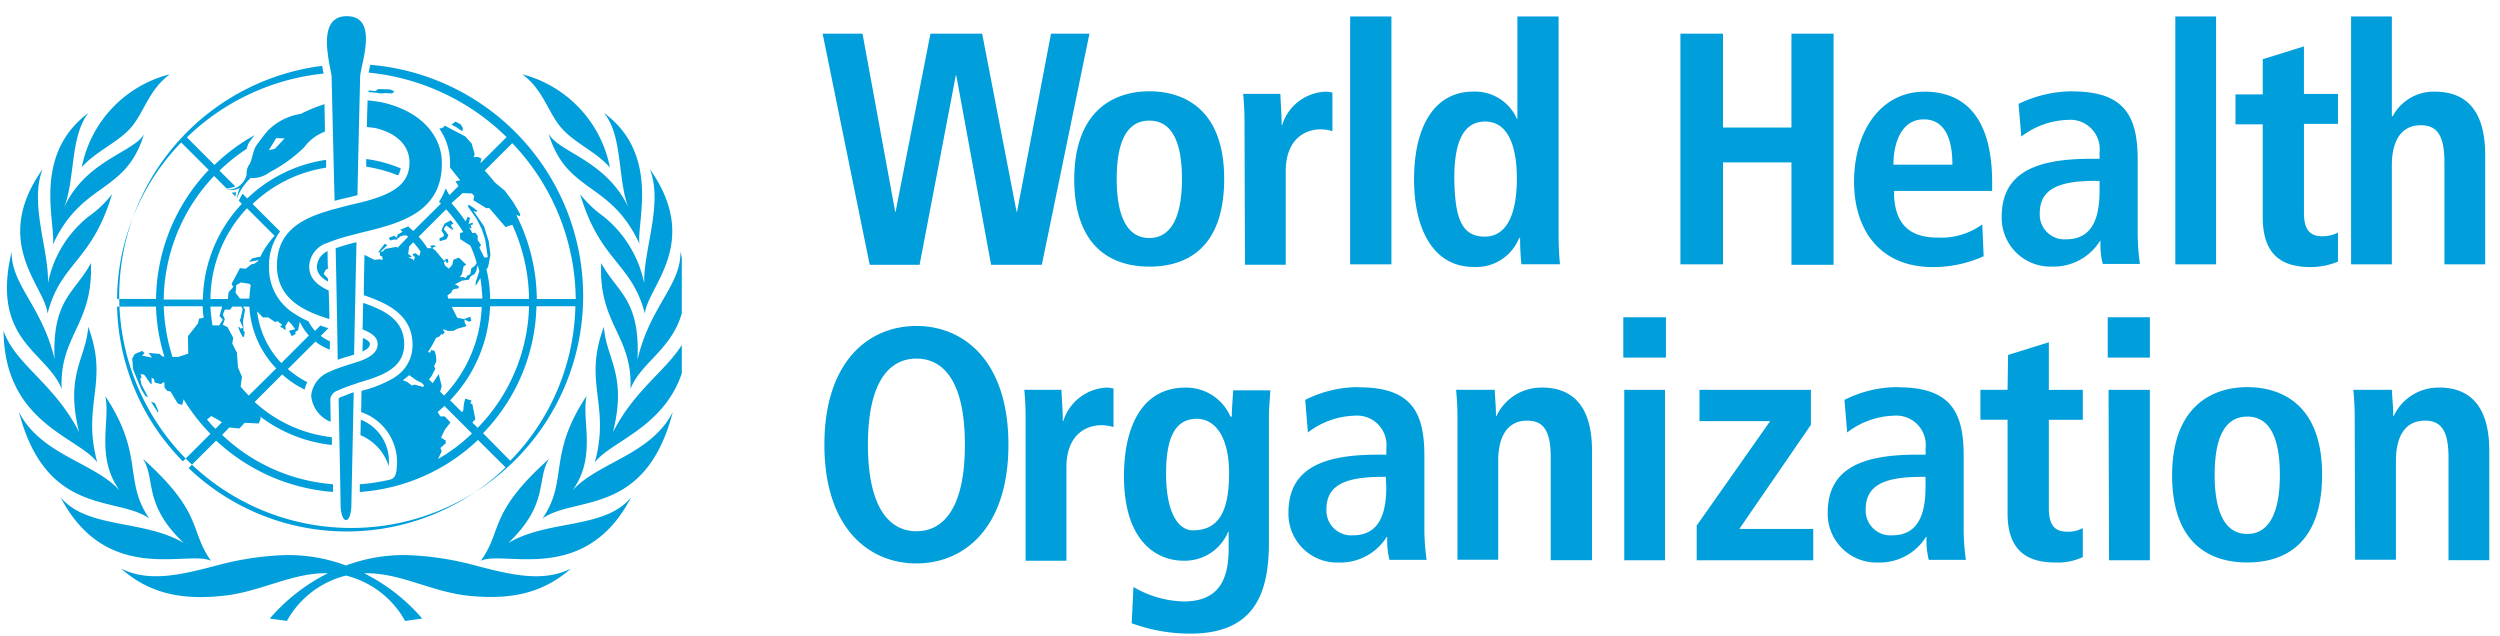
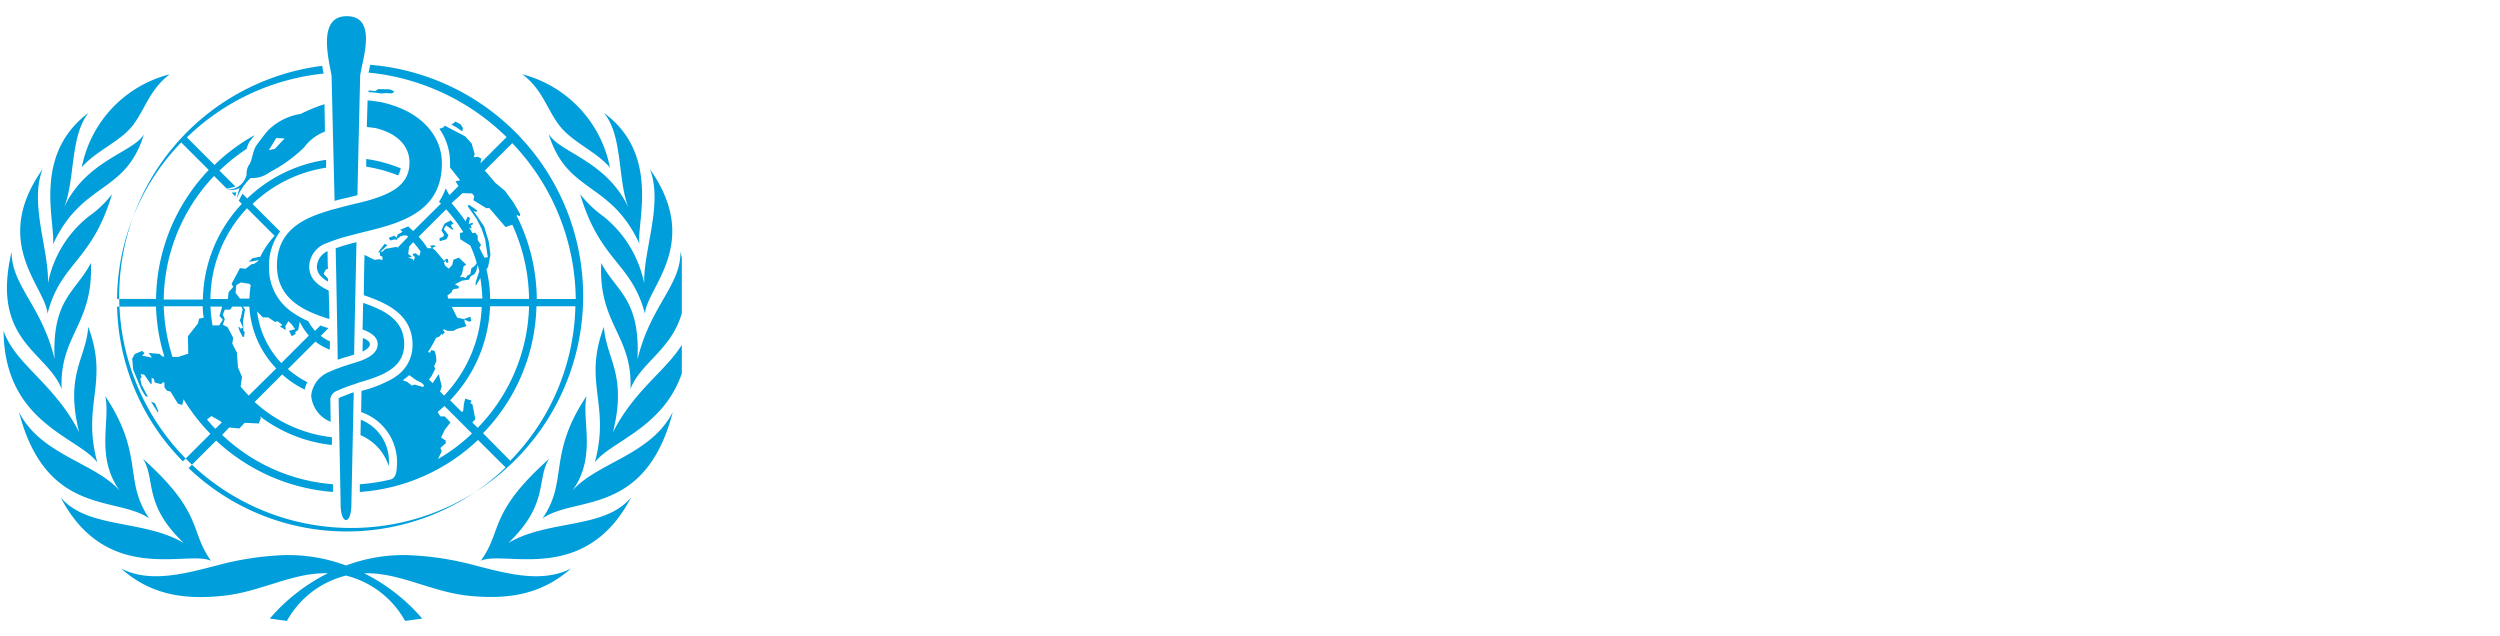
<svg xmlns="http://www.w3.org/2000/svg" width="165" height="42" viewBox="0 0 165 42">
  <defs>
    <clipPath id="clip-path">
      <rect id="Rechteck_32" data-name="Rechteck 32" width="45" height="42" transform="translate(0.05 0)" fill="#fff" stroke="#707070" stroke-width="1" />
    </clipPath>
    <clipPath id="clip-path-2">
-       <rect id="Rechteck_33" data-name="Rechteck 33" width="111" height="42" transform="translate(0.156 0)" fill="#fff" stroke="#707070" stroke-width="1" />
-     </clipPath>
+       </clipPath>
  </defs>
  <g id="Gruppe_184" data-name="Gruppe 184" transform="translate(9461.95 12765.609)">
    <g id="Gruppe_maskieren_3" data-name="Gruppe maskieren 3" transform="translate(-9462 -12765.608)" clip-path="url(#clip-path)">
      <path id="path6" d="M33.18.619c-1.994,0-1.153,2.969-1,3.944,0,.044.156,6.716.2,8.245.31-.089.6-.156.909-.223l.6-.154c.022-1.485.177-7.844.177-7.888C34.2,3.523,35.241.619,33.18.619Zm1.552,3.213-.023.091c-.022.155-.066.287-.089.42A15.08,15.08,0,0,1,43.729,8.6L42,10.325l.066-.309-.22-.111-.289.023.066-.2-.2-.709L41,8.553l-1.352-.709-.111.132-.243.068A3.958,3.958,0,0,1,40,10.3v.309l.666.843-.311.066.2.311-.6.6-.245-.443a4.142,4.142,0,0,1-.443.886l.134.111L37.567,14.8c-.111-.111-.221-.2-.332-.311a5.421,5.421,0,0,1-.532.223l.154.109-.089.089-.22.111-.089.223-.134-.134-.377.134.111.177.266-.068.177.023.023-.089.132-.066.045-.066.243-.068h.177l.111.089-.709.732-.045-.066-.752.134-.177.177-.157.021.466-.443-.177-.089-.443.577.134-.023v.223l.154.066.023.22-.266-.043-.266.043-.666-.332s-.045,1.774-.045,2.661c1.551.532,3.215,1.284,3.215,3.279a2.471,2.471,0,0,1-1.131,2.106l-.043.023-.045.043a8.24,8.24,0,0,1-2.149.863l-.023,1.4a3.494,3.494,0,0,1,2.349,3.678c-.022.576-.243.73-.42.775a12.706,12.706,0,0,1-2.018.311v.509a12.578,12.578,0,0,0,7.8-3.435L43.663,30.4a15.113,15.113,0,0,1-20.921.045L24.56,28.63a12.711,12.711,0,0,0,7.711,3.39v-.509a11.927,11.927,0,0,1-7.314-3.258l.466-.486.666.066.354-.377.929.045.134-.334-.043-.132A9.464,9.464,0,0,0,32.2,28.919v-.511a9.019,9.019,0,0,1-5.1-2.327l1.818-1.818a6.234,6.234,0,0,0,1.486,1,1.821,1.821,0,0,1,.177-.486,6.531,6.531,0,0,1-1.286-.866l1.818-1.815a3.37,3.37,0,0,0,.952.532v-.554a2.659,2.659,0,0,1-.6-.354l.509-.511a4.992,4.992,0,0,1-.532-.177l-.354.357a3.03,3.03,0,0,1-.443-.643,5.152,5.152,0,0,1-.909-.488,3.52,3.52,0,0,1-1.684-3.081,3.706,3.706,0,0,1,.732-2.349l-1.818-1.815a9,9,0,0,1,4.853-2.395V10.1a9.494,9.494,0,0,0-5.207,2.549l-.311-.311a4.235,4.235,0,0,0-.243.466l.2.2a9.435,9.435,0,0,0-2.572,6.314H21.1a12.069,12.069,0,0,1,3.324-8.154l.82.82h.111a1.615,1.615,0,0,0,.466-.134L24.78,10.813a12.468,12.468,0,0,1,1.795-1.44A1.892,1.892,0,0,1,26.709,9a4.137,4.137,0,0,1,.4-.532,12.173,12.173,0,0,0-2.658,1.972L22.631,8.618a15.166,15.166,0,0,1,9.02-4.21.268.268,0,0,0-.023-.111c-.022-.133-.044-.242-.066-.4a15.31,15.31,0,1,0,3.169-.068ZM21.5,4.454a7.889,7.889,0,0,0-5.807,6.137c.886-1.042,2.417-1.639,3.281-2.658.864-1.042,1.153-2.459,2.526-3.478Zm23.268,0c1.374,1.019,1.662,2.437,2.526,3.478s2.372,1.639,3.258,2.681a7.926,7.926,0,0,0-5.785-6.159Zm-9.506.975-.2.132-.443-.043v.111a7.273,7.273,0,0,1,.8.089l.377-.023.377.023.154-.134-.289-.132Zm-.709.752c0,.244-.023.8-.023.8,0,.177-.023.819-.023.952.177.022.377.044.554.066,1.662.4,2.261,1.353,2.261,2.283,0,1.529-1.308,2.106-2.9,2.549l-.532.132c-.488.111-1,.244-1.484.377a4.812,4.812,0,0,0-.532.154c-1.773.532-3.3,1.4-3.3,3.59s1.752,2.992,3.458,3.524c0-.621-.023-1.263-.045-1.884-.776-.355-1.284-.819-1.284-1.595a1.685,1.685,0,0,1,1.218-1.552q.233-.1.532-.2c.421-.155.91-.265,1.4-.4l.532-.134c2.393-.576,5.1-1.328,5.073-4.542,0-1.618-1.174-3.392-4.033-4.012-.288-.044-.575-.089-.863-.111Zm-2.838.245a10.651,10.651,0,0,0-1.572.643,3.862,3.862,0,0,0-2.172,1.106c-.266.31-.511.642-.754.975-.244.355-.266.932-.443,1.22a1.032,1.032,0,0,0-.2.709,1.328,1.328,0,0,1-.286.554,1.154,1.154,0,0,1-1.066.4,1.218,1.218,0,0,0,.888-.066,4.493,4.493,0,0,0-.2.732,3.57,3.57,0,0,1,.929-1.4,1.845,1.845,0,0,0,1.243-.377,9.479,9.479,0,0,0,2.281-1.64,3.048,3.048,0,0,1,1.375-1.043c0-.665-.023-1.283-.023-1.815ZM16.137,7c-3.745,2.792-2.15,7.27-2.349,8.688,1.928-4.188,4.788-3.3,6.007-7.268-.709,1.2-3.835,1.706-5.276,4.83C15.273,11.39,14.9,8.552,16.137,7ZM50.154,7c1.263,1.529.886,4.389,1.618,6.25-1.463-3.125-4.586-3.635-5.273-4.876,1.219,3.989,4.077,3.1,6,7.268-.2-1.4,1.4-5.895-2.349-8.643Zm-9.795.577-.266.2.332.177.377.266L40.848,8l-.154-.243ZM28.527,8.664l.554.023-.643.686-.4.089Zm-6.273.289,1.818,1.815a12.555,12.555,0,0,0-3.478,8.511H18.021A15.051,15.051,0,0,1,22.254,8.952ZM44.106,9a15.085,15.085,0,0,1,4.187,10.283h-2.57a12.479,12.479,0,0,0-1.331-5.5l.023-.045.177.089.045-.132-.466-.8-.554-.754-.643-.532c-.222-.266-.442-.532-.686-.8Zm-9.64,1.043v.509a9.513,9.513,0,0,1,2.1.575,1.332,1.332,0,0,0,.177-.463,9.166,9.166,0,0,0-2.281-.62ZM13.1,10.725c-3.435,4.853.2,7.756.332,9.529.864-3.391,2.926-3.412,4.256-7.888a6.959,6.959,0,0,1-1.529,1.461,7.464,7.464,0,0,0-2.7,4.433c.089-2.172-1.241-5.274-.354-7.534Zm40.09,0c.886,2.26-.444,5.362-.377,7.534a7.572,7.572,0,0,0-2.7-4.433,7.522,7.522,0,0,1-1.529-1.461c1.33,4.476,3.39,4.5,4.276,7.888.133-1.751,3.769-4.653.334-9.529Zm-27.3,1.506a.743.743,0,0,1-.311.023l.245.266c.022-.089.044-.2.066-.289Zm14.936.066.62.023.154.177-.066.266.866.532.177-.02,1.086,1.263.443-.157a12.068,12.068,0,0,1,1.106,4.9h-2.57a8.238,8.238,0,0,0-.243-1.949l.109-.157.157-.82-.111-.863-.311-1-.709-1.041.177.089.089-.089-.575-.4-.045.134.577.818.332.666.223.666.066.443.111.752-.223.023s-.243-.464-.332-.663l.111-.177-.223-.311v-.289l-.154-.2-.2.023a2.116,2.116,0,0,0-.223-.377l.134.068.043-.045-.066-.154.177-.089-.066-.089-.243.089.089-.4-.157-.089-.132.311a12.343,12.343,0,0,0-.932-1.2Zm-14.227,1,1.818,1.818a5.993,5.993,0,0,0-.952,1.4h-.134l-.266.066h-.089l-.266.243.354-.043.309-.068-.066.089-.266.177h-.132l-.4.311-.377-.043-.554,1.041.111.2-.309.354-.045.443H24.183A8.824,8.824,0,0,1,26.6,13.294Zm13.141.068a10.7,10.7,0,0,1,1.131,1.506l-.223.066.023.4.663.42a7.177,7.177,0,0,1,.423,1.152l-.111.177-.243.177-.068.377-.177.089-.132.177-.134-.066h-.243l.134-.2.109-.509.177-.111-.486-.466-.354.134-.089.354-.223.243-.243-.2-.089-.22.132-.089.068.132.109-.043-.043-.223H39.7v.089l-.111.023-.554-.666-.2-.155.066-.066.177-.066-.177-.068s-.2.045-.22.045l.111.154H38.5a3.989,3.989,0,0,0-.577-.754Zm.311.732-.4.2-.132.245-.089.22.177.289-.068.132-.243.089.023.2.443-.132.132-.266-.309-.4.154-.243.42.289.068-.068-.089-.066L40.05,14.4l.177-.089Zm-6.228,1.438a14.03,14.03,0,0,0-1.375.4c.022.8.134,6.714.134,7.357.222-.067.441-.153.641-.2.155-.044.29-.09.445-.134C33.668,22.536,33.8,16.6,33.823,15.532Zm3.744,0a6.717,6.717,0,0,1,.488.623l-.089.286-.243-.177-.2.045.089.177H37.7l-.111.266-.066-.111-.289-.089.22-.043v-.045l-.22-.154.066-.489Zm-5.673.6a1.2,1.2,0,0,0-.686,1c0,.443.266.731.732,1v-.2l-.289-.311.154-.286.134-.045c-.022-.51-.023-1.063-.023-1.152Zm-20.83.023c-1.4,5.895,2.326,6.581,3.3,9.063-.155-3.546,2.106-4.256,1.929-8.311-1,1.928-2.572,2.372-2.395,6.339-.842-3.524-2.858-4.853-2.835-7.091Zm44.143,0c.022,2.26-1.993,3.568-2.835,7.114.177-4.011-1.375-4.434-2.395-6.362-.2,4.055,2.084,4.765,1.929,8.311C52.859,22.758,56.6,22.05,55.207,16.155Zm-13.384.886c.044.133.067.265.111.4l-.245.732v.243L42,17.9c.067.443.112.909.134,1.352H39.873l-.045-.2.266-.2.045-.134.109-.089.311-.043.023-.134-.266-.134.466-.243.463-.066.111-.223.266-.155.111-.22ZM26.2,18.193l.552.089.089.089c-.044.288-.066.6-.089.886h-.62l-.289-.377.045-.509Zm8.066,1.352c-.022.51-.023,1.24-.045,1.749.6.222,1,.512,1,.977,0,.576-.6.886-1.041,1.063-.177.066-.443.155-.532.177-.355.111-.709.221-1.063.354a5.412,5.412,0,0,0-.532.22,1.9,1.9,0,0,0-1.22,1.575,2.041,2.041,0,0,0,1.286,1.729c0-.155-.023-1.507-.023-1.529a.7.7,0,0,1,.488-.532,8.407,8.407,0,0,1,1.041-.4c.2-.066.354-.133.532-.177,1.307-.4,2.815-.885,2.815-2.481s-1.285-2.239-2.7-2.726Zm-13.164.22h2.572a4.531,4.531,0,0,0,.066.754l-.311.066-.066.311-.666.843.023,1.152-.663.22h-.377a12.186,12.186,0,0,1-.577-3.347Zm21.541,0h2.57a11.935,11.935,0,0,1-3.39,8.023l-.354-.354.2-.22-.2-1-.134-.045.089-.177L41,25.861l-.089.354-.043.443-.089.089-.777-.775a9.452,9.452,0,0,0,2.638-6.207Zm3.058,0h2.57a15.042,15.042,0,0,1-4.3,10.195l-1.795-1.818A12.42,12.42,0,0,0,45.7,19.765Zm-27.68.023h2.572a12,12,0,0,0,.554,3.3l-.157-.023-.155-.154-.732-.068.223.311-.666-.134.177-.154-.154-.154-.488.2-.177.309.068.732.552,1.329.266.42.157.045-.423-.8-.089-.4.089-.089-.066-.22.243.043.4.577.089.043v-.42l.154.089.045.223.4.109.177-.132.068.043v.311l.177.22.22.045.488.8.289.089.089-.377a12.609,12.609,0,0,0,1.772,2.283L22.365,30a15,15,0,0,1-4.344-10.217Zm6.162,0h.775l-.177.62.223.245-.243.375h-.423l-.023-.021a11.424,11.424,0,0,1-.132-1.22Zm1.44,0h.6l.089.177-.132.6-.066.109.22.488-.154.089-.111-.134-.043.045.109.289.177.332H26.4l.045-.309-.089-.111v-.2l-.023-.42.134-.754-.134-.2h.42a6.407,6.407,0,0,0,1.774,4.078l-1.818,1.795c-.177-.2-.377-.4-.532-.6l.089-.643L26,23.8l-.068-.975-.309-.6.066-.377-.377-.709L25,20.985l.132-.377L25,20.319l.132-.332h.354Zm14.493.023h1.972a8.986,8.986,0,0,1-2.481,5.85l-.266-.266.109-.354-.2-.8-.4.6L38.61,24.6l.177-.243.243-.488-.089-.134.155-.354-.023-.332-.089-.332-.22-.068-.089.179-.134-.045a7.762,7.762,0,0,0,.532-.932l.223-.089.134-.177.066.068.154-.177-.132-.157.109-.023.2.091h.4l.243-.134.62-.177-.111-.2-.043-.243.332.155.134-.066-.068-.266-.42.154-.443-.089ZM27.264,20.1l.377.4H28l.463.311.134-.066.332.243-.154.111.377.243-.023-.266.2-.332.22.22.223.311-.4.111.177.354.266-.157-.043-.109.2-.134.109-.554a3.594,3.594,0,0,0,.6.909l-1.818,1.818A5.973,5.973,0,0,1,27.264,20.1ZM16.117,21.117c-.133,2.105-1.553,3.125-.6,6.959-1.662-3.258-4.231-4.475-4.985-6.691.044,6.094,4.941,7,6.182,8.686C15.673,26.193,17.513,24.84,16.117,21.117Zm34.037,0c-1.4,3.723.444,5.076-.6,8.954,1.241-1.684,6.138-2.592,6.182-8.686-.753,2.238-3.323,3.433-4.985,6.691C51.707,24.242,50.287,23.222,50.154,21.117Zm-15.911.754c0,.111-.023.62-.023.886.288-.155.488-.287.488-.509,0-.133-.177-.266-.42-.377ZM37.3,24.309l.466.332.354.177L38.3,25l-.089.089-.554-.155L37.479,25l-.309-.243-.289-.111c.155-.111.287-.221.42-.332Zm-3.656,1.129s-.2.067-.311.111c-.067.022-.265.11-.4.155s-.289.112-.289.157c0,0,.132,6.824.132,6.957,0,1.4.711,1.418.711,0,0-.089.154-7.38.154-7.38Zm-16.4.266c.355,1.618-.666,3.989.952,6.228-1.662-1.862-5.207-2.348-6.648-5.185,1.8,6.936,6.494,5.518,8.6,7.025C18.421,31.268,19.839,29.6,17.246,25.7ZM49,25.7c-2.593,3.9-1.175,5.564-2.9,8.068,2.127-1.507,6.8-.089,8.6-7.025-1.44,2.837-4.963,3.323-6.625,5.185,1.618-2.238.6-4.588.929-6.228Zm-28.741.357.463.729.023-.109-.22-.511Zm19.367.286,1.818,1.818a11.172,11.172,0,0,1-2.238,1.684l.243-.509-.089-.22.354-.311V28.63l-.309-.2.243-.509.377-.488-.377-.4h-.289l-.177-.289c.155-.133.31-.267.443-.4Zm-15.379.666.577.332.111.089-.423.423a7.378,7.378,0,0,1-.554-.62Zm9.863.243-.023,1.02a3.287,3.287,0,0,1,1.861,2.038,2.946,2.946,0,0,0-1.838-3.058ZM19.727,29.828c.864,1.33-.022,2.991,2.7,5.562-2.659-1.573-6.359-.91-8.132-3.015,3.058,5.85,8.42,3.458,9.926,4.19C22.785,34.57,23.761,33.44,19.727,29.828Zm26.817,0c-4.055,3.612-3.059,4.742-4.521,6.737,1.529-.731,6.89,1.661,9.926-4.19C50.2,34.5,46.5,33.816,43.84,35.39,46.566,32.8,45.68,31.135,46.544,29.828ZM29.1,36.187a19.825,19.825,0,0,0-4.43.666c-2.438.643-4.545,1.151-6.384.22,1.751,1.551,3.812,2.127,6.782,1.795,2.46-.266,4.455-1.506,6.782-1.484h.089A12.308,12.308,0,0,0,28.1,40.377l1.131.154a6.154,6.154,0,0,1,3.9-2.992,6.162,6.162,0,0,1,3.9,2.992l1.131-.154a12.308,12.308,0,0,0-3.835-2.992h.089c2.327-.022,4.322,1.218,6.782,1.484,2.97.31,5.009-.244,6.782-1.795-1.839.931-3.947.422-6.384-.22a19.823,19.823,0,0,0-4.43-.666,10.891,10.891,0,0,0-4.035.686,10.879,10.879,0,0,0-4.033-.686Zm-8,7.489v9.77h1.627v-9.77Zm6.591,0v4.037H27.67a1.8,1.8,0,0,0-1.731-1.072c-1.447,0-2.322,1.268-2.322,3.465,0,1.857.7,3.447,2.356,3.447a1.822,1.822,0,0,0,1.786-1.143H27.8a10.062,10.062,0,0,0,.052,1.036h1.52c-.036-.375-.055-.768-.055-1.143V43.676Zm25.931,0v9.77h1.606v-9.77Zm6.93,0v9.77h1.606v-3.91c0-.857.3-1.572,1.143-1.572.661,0,.929.43.929,1.465v4.017h1.606V49.124c0-1.357-.463-2.483-1.981-2.483a1.819,1.819,0,0,0-1.661.966h-.036V43.676ZM.311,44.355l1.856,9.109H4.132L5.561,46h.018l1.375,7.466h2l1.877-9.109H9.312l-1.34,7.018H7.954L6.6,44.355H4.559L3.185,51.373H3.169L1.883,44.355Zm33.805,0v9.09H35.8V49.428h2.7v4.035h1.661V44.355H38.492v3.7H35.8v-3.7Zm24.574.5-1.606.5h-.018v1.393H55.993v1.179h1.072v3.66c0,1.411.678,1.965,1.874,1.965a2.825,2.825,0,0,0,1.091-.214V52.2a1.39,1.39,0,0,1-.609.143c-.464,0-.732-.215-.732-.929v-3.5h1.34V46.729H58.69Zm-45.5,1.77c-1.357,0-2.945.714-2.963,3.447,0,2.8,1.588,3.463,2.963,3.463s2.947-.641,2.947-3.463C16.133,47.339,14.561,46.625,13.186,46.625Zm36.38,0a4.891,4.891,0,0,0-2.127.5l.109,1.286a3.162,3.162,0,0,1,1.838-.659,1.159,1.159,0,0,1,1.25,1.286v.25h-.323c-2.054,0-3.535.464-3.535,2.286a1.921,1.921,0,0,0,2,1.963,2.15,2.15,0,0,0,1.874-1.018h.018a3.166,3.166,0,0,0,.089.911h1.465a8.726,8.726,0,0,1-.089-1.179V49.319c0-1.679-.482-2.695-2.572-2.695Zm-29.432.016a1.867,1.867,0,0,0-1.715,1.322H18.4c0-.411-.034-.823-.052-1.234H16.883c.036.375.055.734.055,1.109l.018,5.626h1.606V49.783c0-1.25.732-1.659,1.393-1.659a1.955,1.955,0,0,1,.448.07V46.677a1.388,1.388,0,0,0-.268-.036Zm23.593,0c-1.714,0-2.77,1.556-2.77,3.556,0,1.8.947,3.356,3.108,3.356a4.849,4.849,0,0,0,2-.427l-.055-1.252a2.77,2.77,0,0,1-1.768.518c-1.25,0-1.713-.7-1.713-1.838H46.4V50.23c0-2.75-1.23-3.59-2.676-3.59Zm-.02,1.091c.732,0,1.127.607,1.127,1.786H42.511C42.511,48.624,42.849,47.731,43.706,47.731Zm-30.52.052c1.054,0,1.286,1.179,1.286,2.3s-.25,2.322-1.286,2.322-1.286-1.2-1.286-2.322S12.132,47.783,13.186,47.783Zm13.235.036c.893,0,1.25.948,1.25,2.252,0,1.25-.321,2.283-1.268,2.283-.929,0-1.18-.766-1.2-2.32,0-1.339.323-2.215,1.216-2.215Zm24.054,2.34h.161v.391c0,1.2-.356,1.913-1.32,1.913h-.127a.976.976,0,0,1-.909-1.036c0-.982.82-1.268,2.195-1.268ZM31.867,55.535v1.588h1.679V55.535Zm19.092,0v1.588h1.661V55.535Zm-46.951.339c-1.893,0-3.626,1.41-3.626,4.678s1.733,4.68,3.626,4.68,3.626-1.412,3.626-4.68S5.9,55.874,4.007,55.874Zm44.629.643-1.606.5-.02,1.375H45.94v1.179h1.07v3.681c0,1.393.68,1.945,1.877,1.945a2.286,2.286,0,0,0,1.088-.214V63.84a1.172,1.172,0,0,1-.607.143c-.464,0-.732-.215-.732-.929V59.571h1.338V58.391H48.636ZM4.007,57.16c1.054,0,1.911.874,1.911,3.392s-.857,3.413-1.911,3.413S2.1,63.052,2.1,60.552,2.953,57.16,4.007,57.16Zm17.447,1.125a4.647,4.647,0,0,0-2.124.5l.107,1.284a3.171,3.171,0,0,1,1.84-.661,1.159,1.159,0,0,1,1.25,1.286v.25h-.32c-2.054,0-3.538.464-3.538,2.286a1.921,1.921,0,0,0,2,1.965,2.154,2.154,0,0,0,1.877-1.018h.018a3.162,3.162,0,0,0,.089.911h1.463a8.726,8.726,0,0,1-.089-1.179V60.982c0-1.679-.482-2.7-2.572-2.7Zm21.252,0a4.647,4.647,0,0,0-2.124.5l.107,1.284a3.171,3.171,0,0,1,1.84-.661,1.159,1.159,0,0,1,1.25,1.286v.25h-.323c-2.054,0-3.535.464-3.535,2.286a1.923,1.923,0,0,0,2,1.965A2.15,2.15,0,0,0,43.8,64.178h.018a3.165,3.165,0,0,0,.089.911h1.463a8.746,8.746,0,0,1-.089-1.179V60.982c0-1.679-.482-2.7-2.572-2.7Zm13.75,0c-1.357,0-2.945.732-2.963,3.447,0,2.822,1.588,3.465,2.963,3.465s2.949-.643,2.949-3.465C59.406,59,57.832,58.285,56.457,58.285Zm-44.95.018a1.884,1.884,0,0,0-1.713,1.322H9.776c0-.411-.037-.823-.055-1.234H8.258c.036.375.052.734.052,1.109v5.626H9.919V61.447c0-1.25.732-1.663,1.393-1.663a1.94,1.94,0,0,1,.463.073V58.339a1.387,1.387,0,0,0-.268-.036Zm3.108,0c-1.768,0-2.429,1.626-2.429,3.483,0,2.715,1.412,3.34,2.34,3.34a1.85,1.85,0,0,0,1.768-1.143h.018v.643c0,1.054-.252,2.106-1.77,2.106a4.1,4.1,0,0,1-1.981-.57l-.07,1.429a6.72,6.72,0,0,0,2.3.409c2.465,0,3.108-1.48,3.108-3.588V59.464c0-.357.037-.7.055-1.054H16.492c-.018.339-.055.679-.055,1.036h-.055A1.9,1.9,0,0,0,14.615,58.3Zm14.037,0a1.946,1.946,0,0,0-1.786,1.125h-.018c0-.339-.034-.7-.052-1.036h-1.52c.036.375.055.734.055,1.109v5.589h1.609v-3.91c0-.857.3-1.572,1.143-1.572.661,0,.927.427.927,1.463v4.037h1.627V60.784c0-1.357-.465-2.481-1.983-2.481Zm35.359,0a1.942,1.942,0,0,0-1.784,1.125H62.21c0-.339-.037-.7-.055-1.036H60.637c.036.375.055.734.055,1.109l.016,5.589h1.609v-3.91c0-.857.3-1.572,1.143-1.572.661,0,.929.427.929,1.463v4.037h1.606V60.784c0-1.357-.465-2.481-1.983-2.481ZM31.9,58.391v6.716h1.606V58.391Zm2.965,0v1.234h2.785l-2.876,4.09h-.018v1.393h4.592V63.874H36.438l2.822-4.106V58.391Zm16.125,0,.018,6.716h1.609V58.391Zm5.464,1.054c1.054,0,1.286,1.179,1.286,2.3s-.25,2.322-1.286,2.322-1.284-1.2-1.284-2.322S55.4,59.446,56.457,59.446Zm-41.43.089c.768-.018,1.3.732,1.3,2.143,0,1.518-.411,2.252-1.429,2.252-.554,0-1.054-.66-1.054-2.231,0-1.357.322-2.145,1.179-2.163Zm7.339,2.286h.143l.018.4c0,1.2-.358,1.909-1.322,1.909h-.125a.978.978,0,0,1-.911-1.036c0-.982.822-1.268,2.2-1.268Zm21.252,0h.161v.4c0,1.2-.358,1.909-1.322,1.909h-.125a.978.978,0,0,1-.911-1.036c0-.982.822-1.268,2.2-1.268Z" transform="translate(-10.245 0.448)" fill="#009edb" />
    </g>
    <g id="Gruppe_maskieren_4" data-name="Gruppe maskieren 4" transform="translate(-9408.106 -12765.608)" clip-path="url(#clip-path-2)">
-       <path id="path6-2" data-name="path6" d="M55.356.619c-3.34,0-1.93,4.972-1.67,6.605,0,.074.261,11.247.335,13.808.52-.148,1-.262,1.522-.373l1-.259c.037-2.487.3-13.136.3-13.211C57.063,5.483,58.807.619,55.356.619ZM57.955,6l-.038.152c-.037.26-.111.481-.148.7a25.253,25.253,0,0,1,15.254,7.127l-2.9,2.892.11-.517-.369-.186-.483.038.11-.335-.335-1.187-.7-.78-2.264-1.187-.186.221-.407.114a6.628,6.628,0,0,1,1.187,3.786v.517L67.9,18.768l-.521.11.335.521-1,1-.411-.742a6.938,6.938,0,0,1-.742,1.484l.224.186L62.7,24.372c-.186-.185-.37-.336-.556-.521a9.077,9.077,0,0,1-.89.373l.259.183-.148.148L61,24.742l-.148.373-.224-.224-.632.224.186.3.445-.114.3.038.038-.148.221-.11.076-.11.407-.114h.3l.186.148L60.96,26.225l-.076-.11-1.259.224-.3.3-.263.034.78-.742-.3-.148-.742.966.224-.038v.373l.259.11.038.369-.445-.072-.445.072-1.115-.555s-.076,2.971-.076,4.456c2.6.891,5.384,2.15,5.384,5.49a4.138,4.138,0,0,1-1.895,3.527l-.072.038-.076.072a13.8,13.8,0,0,1-3.6,1.446l-.038,2.34c1.893.928,4.157,2.3,3.934,6.16-.037.965-.407,1.223-.7,1.3a21.281,21.281,0,0,1-3.379.521v.852a21.065,21.065,0,0,0,13.066-5.753L72.911,50.5a25.31,25.31,0,0,1-35.035.076l3.044-3.044a21.286,21.286,0,0,0,12.914,5.677v-.852A19.974,19.974,0,0,1,41.586,46.9l.78-.814,1.115.11.594-.632,1.556.076.225-.559-.072-.221a15.849,15.849,0,0,0,7.941,3.154v-.856a15.1,15.1,0,0,1-8.538-3.9l3.044-3.044a10.439,10.439,0,0,0,2.488,1.67,3.049,3.049,0,0,1,.3-.814,10.938,10.938,0,0,1-2.154-1.45l3.044-3.04a5.644,5.644,0,0,0,1.594.89v-.928a4.453,4.453,0,0,1-1-.594l.852-.856a8.359,8.359,0,0,1-.89-.3l-.594.6a5.075,5.075,0,0,1-.742-1.077A8.627,8.627,0,0,1,49.6,33.5a5.9,5.9,0,0,1-2.819-5.159,6.206,6.206,0,0,1,1.225-3.934l-3.044-3.04a15.077,15.077,0,0,1,8.127-4.01V16.5a15.9,15.9,0,0,0-8.721,4.269l-.521-.521a7.094,7.094,0,0,0-.407.78l.335.335A15.8,15.8,0,0,0,39.47,31.94H35.129A20.212,20.212,0,0,1,40.7,18.285l1.374,1.374h.186a2.7,2.7,0,0,0,.78-.224l-1.746-1.743a20.881,20.881,0,0,1,3.006-2.412,3.168,3.168,0,0,1,.224-.632,6.926,6.926,0,0,1,.666-.89,20.385,20.385,0,0,0-4.452,3.3l-3.044-3.044a25.4,25.4,0,0,1,15.105-7.05.449.449,0,0,0-.038-.186c-.037-.223-.073-.406-.11-.666A25.64,25.64,0,1,0,57.954,6ZM35.8,7.041a13.212,13.212,0,0,0-9.725,10.277c1.484-1.744,4.047-2.745,5.494-4.452,1.447-1.744,1.93-4.118,4.231-5.825Zm38.966,0c2.3,1.707,2.784,4.081,4.231,5.825s3.972,2.746,5.456,4.49c-1.076-5.121-5.011-9.313-9.687-10.315ZM58.845,8.674l-.335.221-.742-.072v.186a12.18,12.18,0,0,1,1.336.148l.632-.038.632.038.259-.224-.483-.221ZM57.658,9.933c0,.408-.038,1.339-.038,1.339,0,.3-.038,1.372-.038,1.594.3.037.632.073.928.11,2.783.668,3.786,2.265,3.786,3.824,0,2.561-2.191,3.527-4.863,4.269l-.89.221c-.816.186-1.668.409-2.485.632a8.058,8.058,0,0,0-.89.259c-2.969.891-5.532,2.338-5.532,6.012s2.933,5.011,5.791,5.9c0-1.039-.039-2.115-.076-3.154-1.3-.594-2.15-1.372-2.15-2.671s.815-2.042,2.039-2.6q.39-.167.89-.335c.705-.26,1.524-.443,2.34-.666l.89-.224c4.008-.965,8.533-2.225,8.5-7.606,0-2.709-1.966-5.68-6.754-6.719-.482-.074-.963-.149-1.446-.186Zm-4.752.411a17.838,17.838,0,0,0-2.633,1.077,6.467,6.467,0,0,0-3.637,1.853c-.445.52-.855,1.076-1.263,1.632-.408.594-.445,1.561-.742,2.043a1.728,1.728,0,0,0-.335,1.187,2.224,2.224,0,0,1-.479.928,1.933,1.933,0,0,1-1.784.666,2.04,2.04,0,0,0,1.488-.11,7.525,7.525,0,0,0-.335,1.225,5.978,5.978,0,0,1,1.556-2.336,3.089,3.089,0,0,0,2.081-.632,15.875,15.875,0,0,0,3.82-2.747,5.1,5.1,0,0,1,2.3-1.746c0-1.113-.038-2.149-.038-3.04Zm-26.09.963c-6.272,4.676-3.6,12.175-3.934,14.55,3.229-7.014,8.019-5.529,10.06-12.172-1.188,2-6.423,2.856-8.835,8.089C25.368,18.657,24.737,13.9,26.815,11.307Zm56.967,0c2.115,2.561,1.484,7.35,2.709,10.467-2.449-5.233-7.681-6.087-8.831-8.165C79.7,20.289,84.488,18.8,87.717,25.78c-.334-2.338,2.338-9.872-3.934-14.474Zm-16.4.966-.445.335.556.3.632.445.076-.373-.259-.407ZM47.564,14.092l.928.038-1.077,1.149-.67.148Zm-10.505.483,3.044,3.04a21.025,21.025,0,0,0-5.825,14.253H29.97A25.205,25.205,0,0,1,37.058,14.575Zm36.6.072a25.263,25.263,0,0,1,7.012,17.221h-4.3a20.9,20.9,0,0,0-2.23-9.2l.038-.076.3.148.076-.221-.78-1.336-.928-1.263-1.077-.89c-.371-.445-.741-.89-1.149-1.335ZM57.51,16.394v.852a15.931,15.931,0,0,1,3.523.963,2.23,2.23,0,0,0,.3-.776A15.349,15.349,0,0,0,57.51,16.394ZM21.732,17.543c-5.752,8.128.333,12.989.556,15.958,1.447-5.678,4.9-5.714,7.127-13.211a11.654,11.654,0,0,1-2.561,2.447,12.5,12.5,0,0,0-4.528,7.423c.148-3.637-2.078-8.832-.594-12.617Zm67.137,0c1.484,3.785-.743,8.98-.632,12.617a12.681,12.681,0,0,0-4.528-7.423,12.6,12.6,0,0,1-2.561-2.447c2.227,7.5,5.676,7.532,7.161,13.211.223-2.932,6.312-7.793.559-15.958ZM43.146,20.066a1.244,1.244,0,0,1-.521.038l.411.445c.037-.148.073-.335.11-.483Zm25.013.11,1.039.038.259.3-.11.445,1.45.89.3-.034,1.819,2.116.742-.263a20.21,20.21,0,0,1,1.853,8.2H71.2A13.8,13.8,0,0,0,70.8,28.6l.183-.263.263-1.374-.186-1.446-.521-1.67-1.187-1.743.3.148.148-.148-.963-.67-.076.224.966,1.37.555,1.115.373,1.115.11.742.186,1.259-.373.038s-.407-.777-.556-1.111l.186-.3-.373-.521V24.89l-.259-.335-.335.038a3.543,3.543,0,0,0-.373-.632l.224.114L69.16,24l-.11-.259.3-.148-.11-.148-.407.148.148-.67-.263-.148-.221.521a20.67,20.67,0,0,0-1.56-2.005Zm-23.826,1.67,3.044,3.044a10.036,10.036,0,0,0-1.594,2.34h-.225l-.445.11h-.148l-.445.407.594-.072.517-.114-.11.148-.445.3h-.221l-.67.521-.632-.072L42.625,30.2l.186.335-.517.594-.076.742H40.289a14.777,14.777,0,0,1,4.045-10.022Zm22.007.114a17.919,17.919,0,0,1,1.895,2.523l-.373.11.038.67,1.111.7a12.02,12.02,0,0,1,.708,1.929l-.186.3-.407.3-.114.632-.3.148-.221.3-.224-.11h-.407l.225-.335.183-.852.3-.186-.814-.78-.594.224-.148.594-.373.407-.407-.335-.148-.369.221-.148.114.221.183-.072-.072-.373h-.259V27.6l-.186.038-.928-1.115-.335-.259.11-.11.3-.11-.3-.114S64.6,26,64.56,26l.186.259h-.483A6.68,6.68,0,0,0,63.3,25Zm.521,1.225-.67.331-.221.411-.148.369.3.483L66.006,25l-.407.148.038.335.742-.221.221-.445-.517-.67.259-.407.7.483.114-.114L67.01,24l-.148-.3.3-.148ZM56.433,25.594a23.5,23.5,0,0,0-2.3.67c.037,1.336.224,11.244.224,12.32.371-.111.739-.257,1.073-.331.26-.074.486-.15.746-.224C56.174,37.323,56.4,27.375,56.433,25.594Zm6.27,0a11.247,11.247,0,0,1,.818,1.043l-.148.479-.407-.3-.335.076.148.3h.148l-.186.445-.11-.186-.483-.148.369-.072v-.076l-.369-.259.11-.818Zm-9.5,1a2.01,2.01,0,0,0-1.149,1.67c0,.742.446,1.225,1.225,1.67V29.6l-.483-.521.259-.479.225-.076c-.037-.854-.038-1.781-.038-1.929Zm-34.883.038c-2.338,9.872,3.9,11.021,5.529,15.178-.26-5.938,3.527-7.127,3.23-13.918-1.67,3.229-4.307,3.973-4.01,10.616C21.657,32.611,18.282,30.385,18.319,26.636Zm73.925,0c.037,3.785-3.338,5.975-4.749,11.913.3-6.717-2.3-7.425-4.01-10.654-.334,6.792,3.49,7.98,3.23,13.918,1.6-4.119,7.867-5.306,5.529-15.178ZM69.83,28.12c.074.223.112.443.186.666l-.411,1.225v.407l.521-.852c.111.742.187,1.522.225,2.264H66.565l-.076-.335.445-.331.076-.224.183-.148.521-.072.038-.225-.445-.224.78-.407.776-.11.186-.373.445-.259.186-.369ZM43.667,30.049l.925.148.148.148c-.074.482-.111,1-.148,1.484H43.553L43.07,31.2l.076-.852Zm13.507,2.264c-.037.854-.039,2.076-.076,2.93,1,.371,1.67.857,1.67,1.636,0,.965-1,1.484-1.743,1.781-.3.111-.742.26-.89.3-.594.186-1.187.371-1.781.594a9.061,9.061,0,0,0-.89.369,3.174,3.174,0,0,0-2.043,2.637c0,1.484,1.077,2.265,2.154,2.9,0-.26-.038-2.524-.038-2.561a1.175,1.175,0,0,1,.818-.89,14.079,14.079,0,0,1,1.743-.67c.334-.111.593-.223.89-.3,2.19-.668,4.714-1.483,4.714-4.155s-2.153-3.749-4.528-4.566Zm-22.046.369h4.307a7.588,7.588,0,0,0,.11,1.263l-.521.11-.11.521L37.8,35.989l.038,1.929-1.111.369H36.1a20.407,20.407,0,0,1-.966-5.6Zm36.074,0h4.3A19.988,19.988,0,0,1,69.83,46.118l-.594-.594.335-.369-.335-1.67-.224-.076.148-.3-.7-.221-.148.594-.072.742-.148.148-1.3-1.3A15.83,15.83,0,0,0,71.2,32.683Zm5.121,0h4.3a25.191,25.191,0,0,1-7.2,17.073l-3.006-3.044a20.8,20.8,0,0,0,5.9-14.029ZM29.97,32.72h4.307a20.087,20.087,0,0,0,.928,5.532l-.263-.038-.259-.259-1.225-.114.373.521-1.115-.224.3-.259-.259-.259-.818.335-.3.517.114,1.225.925,2.226.445.7.263.076-.708-1.336-.148-.67.148-.148-.11-.369.407.072.67.966.148.072v-.7l.259.148.076.373.666.183.3-.221.114.072v.521l.3.369.369.076.818,1.336.483.148.148-.632a21.116,21.116,0,0,0,2.968,3.824l-3.044,3.044A25.12,25.12,0,0,1,29.97,32.72Zm10.319,0h1.3l-.3,1.039.373.411-.407.628h-.708l-.038-.034a19.131,19.131,0,0,1-.221-2.043Zm2.412,0h1l.148.3-.221,1-.11.183.369.818-.259.148-.186-.224-.072.076.183.483.3.556H44l.076-.517-.148-.186v-.335l-.038-.7.224-1.263-.224-.335h.7a10.73,10.73,0,0,0,2.972,6.83L44.52,42.556c-.3-.334-.631-.667-.89-1l.148-1.077-.445-1.039-.114-1.632-.517-1,.11-.632-.632-1.187-.517-.259.221-.632-.221-.483.221-.555h.594Zm24.271.038h3.3a15.049,15.049,0,0,1-4.155,9.8l-.445-.445.183-.594-.331-1.336-.67,1-.407-.407.3-.407.407-.818-.148-.224.259-.594-.038-.556-.148-.556-.369-.114-.148.3-.224-.076a13,13,0,0,0,.89-1.56l.373-.148.224-.3.11.114.259-.3-.221-.263.183-.038.335.152h.67l.407-.224,1.039-.3-.186-.335-.072-.407.556.259.224-.11-.114-.445-.7.259-.742-.148Zm-21.524.483.632.666h.594l.776.521.224-.11.556.407-.259.186.632.407-.038-.445.335-.556.369.369.373.521-.67.186.3.594.445-.263-.072-.183.335-.224.183-.928a6.019,6.019,0,0,0,1,1.522l-3.044,3.044a10,10,0,0,1-2.671-5.715Zm-18.667,1.7c-.223,3.526-2.6,5.234-1,11.654-2.783-5.455-7.086-7.494-8.348-11.205C17.5,45.6,25.7,47.121,27.782,49.941,26.038,43.447,29.119,41.181,26.781,34.946Zm57,0c-2.338,6.235.744,8.5-1,15C84.86,47.121,93.061,45.6,93.135,35.4c-1.262,3.748-5.565,5.75-8.348,11.205,1.6-6.42-.782-8.129-1-11.654ZM57.137,36.209c0,.185-.038,1.039-.038,1.484.482-.26.818-.481.818-.852,0-.223-.3-.446-.7-.632Zm5.121,4.083.78.556.594.3.3.3-.148.148-.928-.259-.3.11-.517-.407-.483-.186c.26-.186.481-.37.7-.556Zm-6.122,1.891s-.336.112-.521.186c-.111.037-.443.184-.666.259s-.483.188-.483.263c0,0,.221,11.428.221,11.651,0,2.338,1.191,2.375,1.191,0,0-.148.259-12.358.259-12.358Zm-27.464.445c.594,2.709-1.115,6.681,1.594,10.429-2.783-3.117-8.721-3.932-11.133-8.683,3.006,11.616,10.876,9.241,14.4,11.765C30.64,51.946,33.014,49.16,28.672,42.628Zm53.181,0c-4.342,6.532-1.968,9.318-4.863,13.511,3.563-2.524,11.4-.149,14.4-11.765-2.412,4.75-8.312,5.565-11.1,8.683,2.709-3.748,1-7.683,1.556-10.429Zm-48.132.6.776,1.221.038-.183-.369-.856Zm32.433.479L69.2,46.749a18.709,18.709,0,0,1-3.748,2.819l.407-.852-.148-.369.594-.521v-.3l-.517-.335.407-.852.632-.818-.632-.666h-.483l-.3-.483c.26-.223.519-.447.742-.67ZM40.4,44.82l.966.556.186.148-.708.708a12.354,12.354,0,0,1-.928-1.039Zm16.517.407-.038,1.708a5.5,5.5,0,0,1,3.116,3.413c.223-2.969-1.445-4.231-3.078-5.121ZM32.827,49.534c1.447,2.227-.037,5.009,4.528,9.314C32.9,56.214,26.706,57.325,23.737,53.8c5.121,9.8,14.1,5.792,16.624,7.016-2.412-3.34-.779-5.232-7.534-11.282Zm44.909,0c-6.792,6.049-5.122,7.941-7.572,11.282C72.725,59.591,81.7,63.6,86.788,53.8c-2.932,3.563-9.126,2.414-13.58,5.049C77.773,54.506,76.289,51.724,77.736,49.534Zm-29.21,10.65a33.2,33.2,0,0,0-7.42,1.115c-4.082,1.076-7.611,1.928-10.692.369,2.932,2.6,6.385,3.563,11.358,3.006,4.119-.445,7.461-2.522,11.358-2.485h.148A20.612,20.612,0,0,0,46.856,67.2l1.895.259a10.306,10.306,0,0,1,6.529-5.011,10.32,10.32,0,0,1,6.533,5.011l1.895-.259a20.612,20.612,0,0,0-6.423-5.011h.148c3.9-.037,7.238,2.039,11.358,2.485,4.973.52,8.389-.408,11.358-3.006-3.08,1.559-6.609.707-10.692-.369a33.2,33.2,0,0,0-7.42-1.115,18.24,18.24,0,0,0-6.757,1.149,18.219,18.219,0,0,0-6.754-1.149Zm-13.4,12.541V89.086h2.724V72.725Zm11.038,0v6.761h-.03a3.013,3.013,0,0,0-2.9-1.8c-2.423,0-3.889,2.124-3.889,5.8,0,3.11,1.164,5.772,3.946,5.772a3.051,3.051,0,0,0,2.991-1.914h.061a16.851,16.851,0,0,0,.087,1.735h2.545c-.06-.628-.091-1.286-.091-1.914V72.725Zm43.425,0V89.086h2.69V72.725Zm11.6,0V89.086h2.69V82.538c0-1.436.508-2.633,1.914-2.633,1.107,0,1.556.72,1.556,2.454v6.727h2.69V81.849c0-2.273-.776-4.159-3.318-4.159a3.046,3.046,0,0,0-2.781,1.617h-.061V72.725ZM.311,73.863,3.419,89.116H6.71L9.1,76.614h.03l2.3,12.5h3.348l3.143-15.254H15.385L13.141,85.616h-.03L10.839,73.863H7.426l-2.3,11.753H5.1L2.943,73.863Zm56.613,0V89.086h2.812V82.359h4.516v6.757h2.781V73.863H64.252v6.191H59.735V73.863Zm41.154.837-2.69.837h-.03v2.332h-1.8v1.975h1.8v6.13c0,2.363,1.135,3.291,3.139,3.291a4.731,4.731,0,0,0,1.826-.358V86.993a2.328,2.328,0,0,1-1.02.24c-.778,0-1.225-.36-1.225-1.556V79.813h2.245V77.839H98.077Zm-76.2,2.964c-2.273,0-4.932,1.2-4.962,5.772,0,4.7,2.659,5.8,4.962,5.8s4.935-1.073,4.935-5.8C26.808,78.86,24.176,77.664,21.873,77.664Zm60.924,0a8.19,8.19,0,0,0-3.561.833l.183,2.154a5.3,5.3,0,0,1,3.078-1.1A1.942,1.942,0,0,1,84.589,81.7v.419h-.54c-3.439,0-5.92.777-5.92,3.828a3.218,3.218,0,0,0,3.352,3.287,3.6,3.6,0,0,0,3.139-1.7h.03a5.3,5.3,0,0,0,.148,1.526h2.454a14.616,14.616,0,0,1-.148-1.975v-4.9c0-2.811-.808-4.513-4.307-4.513Zm-49.289.027A3.127,3.127,0,0,0,30.636,79.9h-.03c0-.688-.058-1.378-.087-2.066H28.064c.06.628.091,1.229.091,1.857l.03,9.421h2.69V82.952c0-2.094,1.226-2.778,2.332-2.778a3.272,3.272,0,0,1,.75.118V77.751a2.324,2.324,0,0,0-.449-.061Zm39.51,0c-2.871,0-4.638,2.605-4.638,5.955,0,3.021,1.586,5.62,5.205,5.62a8.12,8.12,0,0,0,3.348-.715l-.091-2.1a4.639,4.639,0,0,1-2.96.868c-2.094,0-2.869-1.164-2.869-3.078H77.5V83.7c0-4.606-2.06-6.012-4.482-6.012Zm-.034,1.826c1.226,0,1.887,1.017,1.887,2.991H70.983c0-1.5.566-2.991,2-2.991ZM21.873,79.6c1.765,0,2.154,1.974,2.154,3.858s-.419,3.889-2.154,3.889-2.154-2-2.154-3.889S20.108,79.6,21.873,79.6Zm22.163.061c1.5,0,2.093,1.587,2.093,3.771,0,2.094-.538,3.824-2.123,3.824-1.555,0-1.975-1.283-2.005-3.885,0-2.243.54-3.71,2.036-3.71Zm40.282,3.919h.27v.654c0,2-.6,3.2-2.211,3.2h-.213a1.635,1.635,0,0,1-1.522-1.735c0-1.645,1.373-2.123,3.676-2.123Zm-31.162,9v2.66h2.812v-2.66Zm31.972,0v2.66h2.781v-2.66ZM6.5,93.153c-3.17,0-6.073,2.361-6.073,7.834s2.9,7.838,6.073,7.838,6.073-2.365,6.073-7.838-2.9-7.834-6.073-7.834Zm74.74,1.077-2.69.837-.034,2.3H76.724v1.975h1.792v6.164c0,2.333,1.139,3.257,3.143,3.257a3.828,3.828,0,0,0,1.823-.358v-1.914a1.963,1.963,0,0,1-1.016.24c-.778,0-1.225-.36-1.225-1.556V99.344h2.241V97.369H81.241ZM6.5,95.307c1.765,0,3.2,1.464,3.2,5.681S8.266,106.7,6.5,106.7s-3.2-1.528-3.2-5.715S4.737,95.307,6.5,95.307ZM35.719,97.19a7.782,7.782,0,0,0-3.558.841l.179,2.15a5.31,5.31,0,0,1,3.082-1.107,1.942,1.942,0,0,1,2.093,2.154v.419h-.536c-3.439,0-5.924.777-5.924,3.828a3.218,3.218,0,0,0,3.348,3.291,3.607,3.607,0,0,0,3.143-1.7h.03a5.3,5.3,0,0,0,.148,1.526h2.45a14.614,14.614,0,0,1-.148-1.975v-4.9c0-2.811-.808-4.516-4.307-4.516Zm35.591,0a7.782,7.782,0,0,0-3.558.841l.179,2.15a5.31,5.31,0,0,1,3.082-1.107,1.942,1.942,0,0,1,2.093,2.154v.419h-.54c-3.439,0-5.92.777-5.92,3.828A3.221,3.221,0,0,0,70,108.765a3.6,3.6,0,0,0,3.139-1.7h.03a5.3,5.3,0,0,0,.148,1.526h2.45a14.648,14.648,0,0,1-.148-1.975v-4.9c0-2.811-.808-4.516-4.307-4.516Zm23.027,0c-2.273,0-4.932,1.226-4.962,5.772,0,4.725,2.659,5.8,4.962,5.8s4.939-1.077,4.939-5.8C99.276,98.386,96.64,97.19,94.337,97.19Zm-75.276.03a3.155,3.155,0,0,0-2.869,2.214h-.03c0-.688-.062-1.378-.091-2.066H13.62c.06.628.087,1.229.087,1.857v9.421H16.4v-6.16c0-2.094,1.226-2.785,2.332-2.785a3.249,3.249,0,0,1,.776.122V97.282a2.324,2.324,0,0,0-.449-.061Zm5.205,0c-2.961,0-4.067,2.722-4.067,5.833,0,4.546,2.364,5.593,3.919,5.593a3.1,3.1,0,0,0,2.96-1.914h.03v1.077c0,1.765-.422,3.527-2.964,3.527a6.872,6.872,0,0,1-3.318-.955l-.118,2.393a11.254,11.254,0,0,0,3.854.685c4.127,0,5.205-2.479,5.205-6.008V99.165c0-.6.062-1.167.091-1.765h-2.45c-.03.568-.091,1.137-.091,1.735h-.091a3.18,3.18,0,0,0-2.96-1.914Zm23.507,0A3.259,3.259,0,0,0,44.782,99.1h-.03c0-.568-.058-1.167-.087-1.735H42.119c.06.628.091,1.229.091,1.857v9.36H44.9v-6.548c0-1.436.508-2.633,1.914-2.633,1.107,0,1.552.716,1.552,2.45v6.761h2.724v-7.241c0-2.273-.78-4.155-3.322-4.155Zm59.216,0A3.253,3.253,0,0,0,104,99.1h-.03c0-.568-.061-1.167-.091-1.735h-2.542c.06.628.091,1.229.091,1.857l.027,9.36h2.694v-6.548c0-1.436.508-2.633,1.914-2.633,1.107,0,1.556.716,1.556,2.45v6.761h2.69v-7.241c0-2.273-.78-4.155-3.322-4.155Zm-53.771.148v11.247h2.69V97.369Zm4.965,0v2.066h4.665l-4.817,6.849H58v2.332h7.69V106.55H60.812l4.726-6.875V97.369Zm27,0,.03,11.247h2.694V97.369Zm9.151,1.765c1.765,0,2.154,1.974,2.154,3.858s-.419,3.889-2.154,3.889-2.15-2-2.15-3.889S92.572,99.135,94.337,99.135Zm-69.382.148c1.286-.03,2.184,1.225,2.184,3.588,0,2.542-.689,3.771-2.393,3.771-.927,0-1.765-1.1-1.765-3.736,0-2.273.539-3.592,1.975-3.622Zm12.29,3.828h.24l.03.662c0,2-.6,3.2-2.214,3.2h-.209a1.638,1.638,0,0,1-1.526-1.735c0-1.645,1.376-2.123,3.679-2.123Zm35.591,0h.27v.662c0,2-.6,3.2-2.214,3.2h-.209a1.638,1.638,0,0,1-1.526-1.735c0-1.645,1.376-2.123,3.679-2.123Z" transform="translate(0.139 -71.64)" fill="#009edb" />
-     </g>
+       </g>
  </g>
</svg>